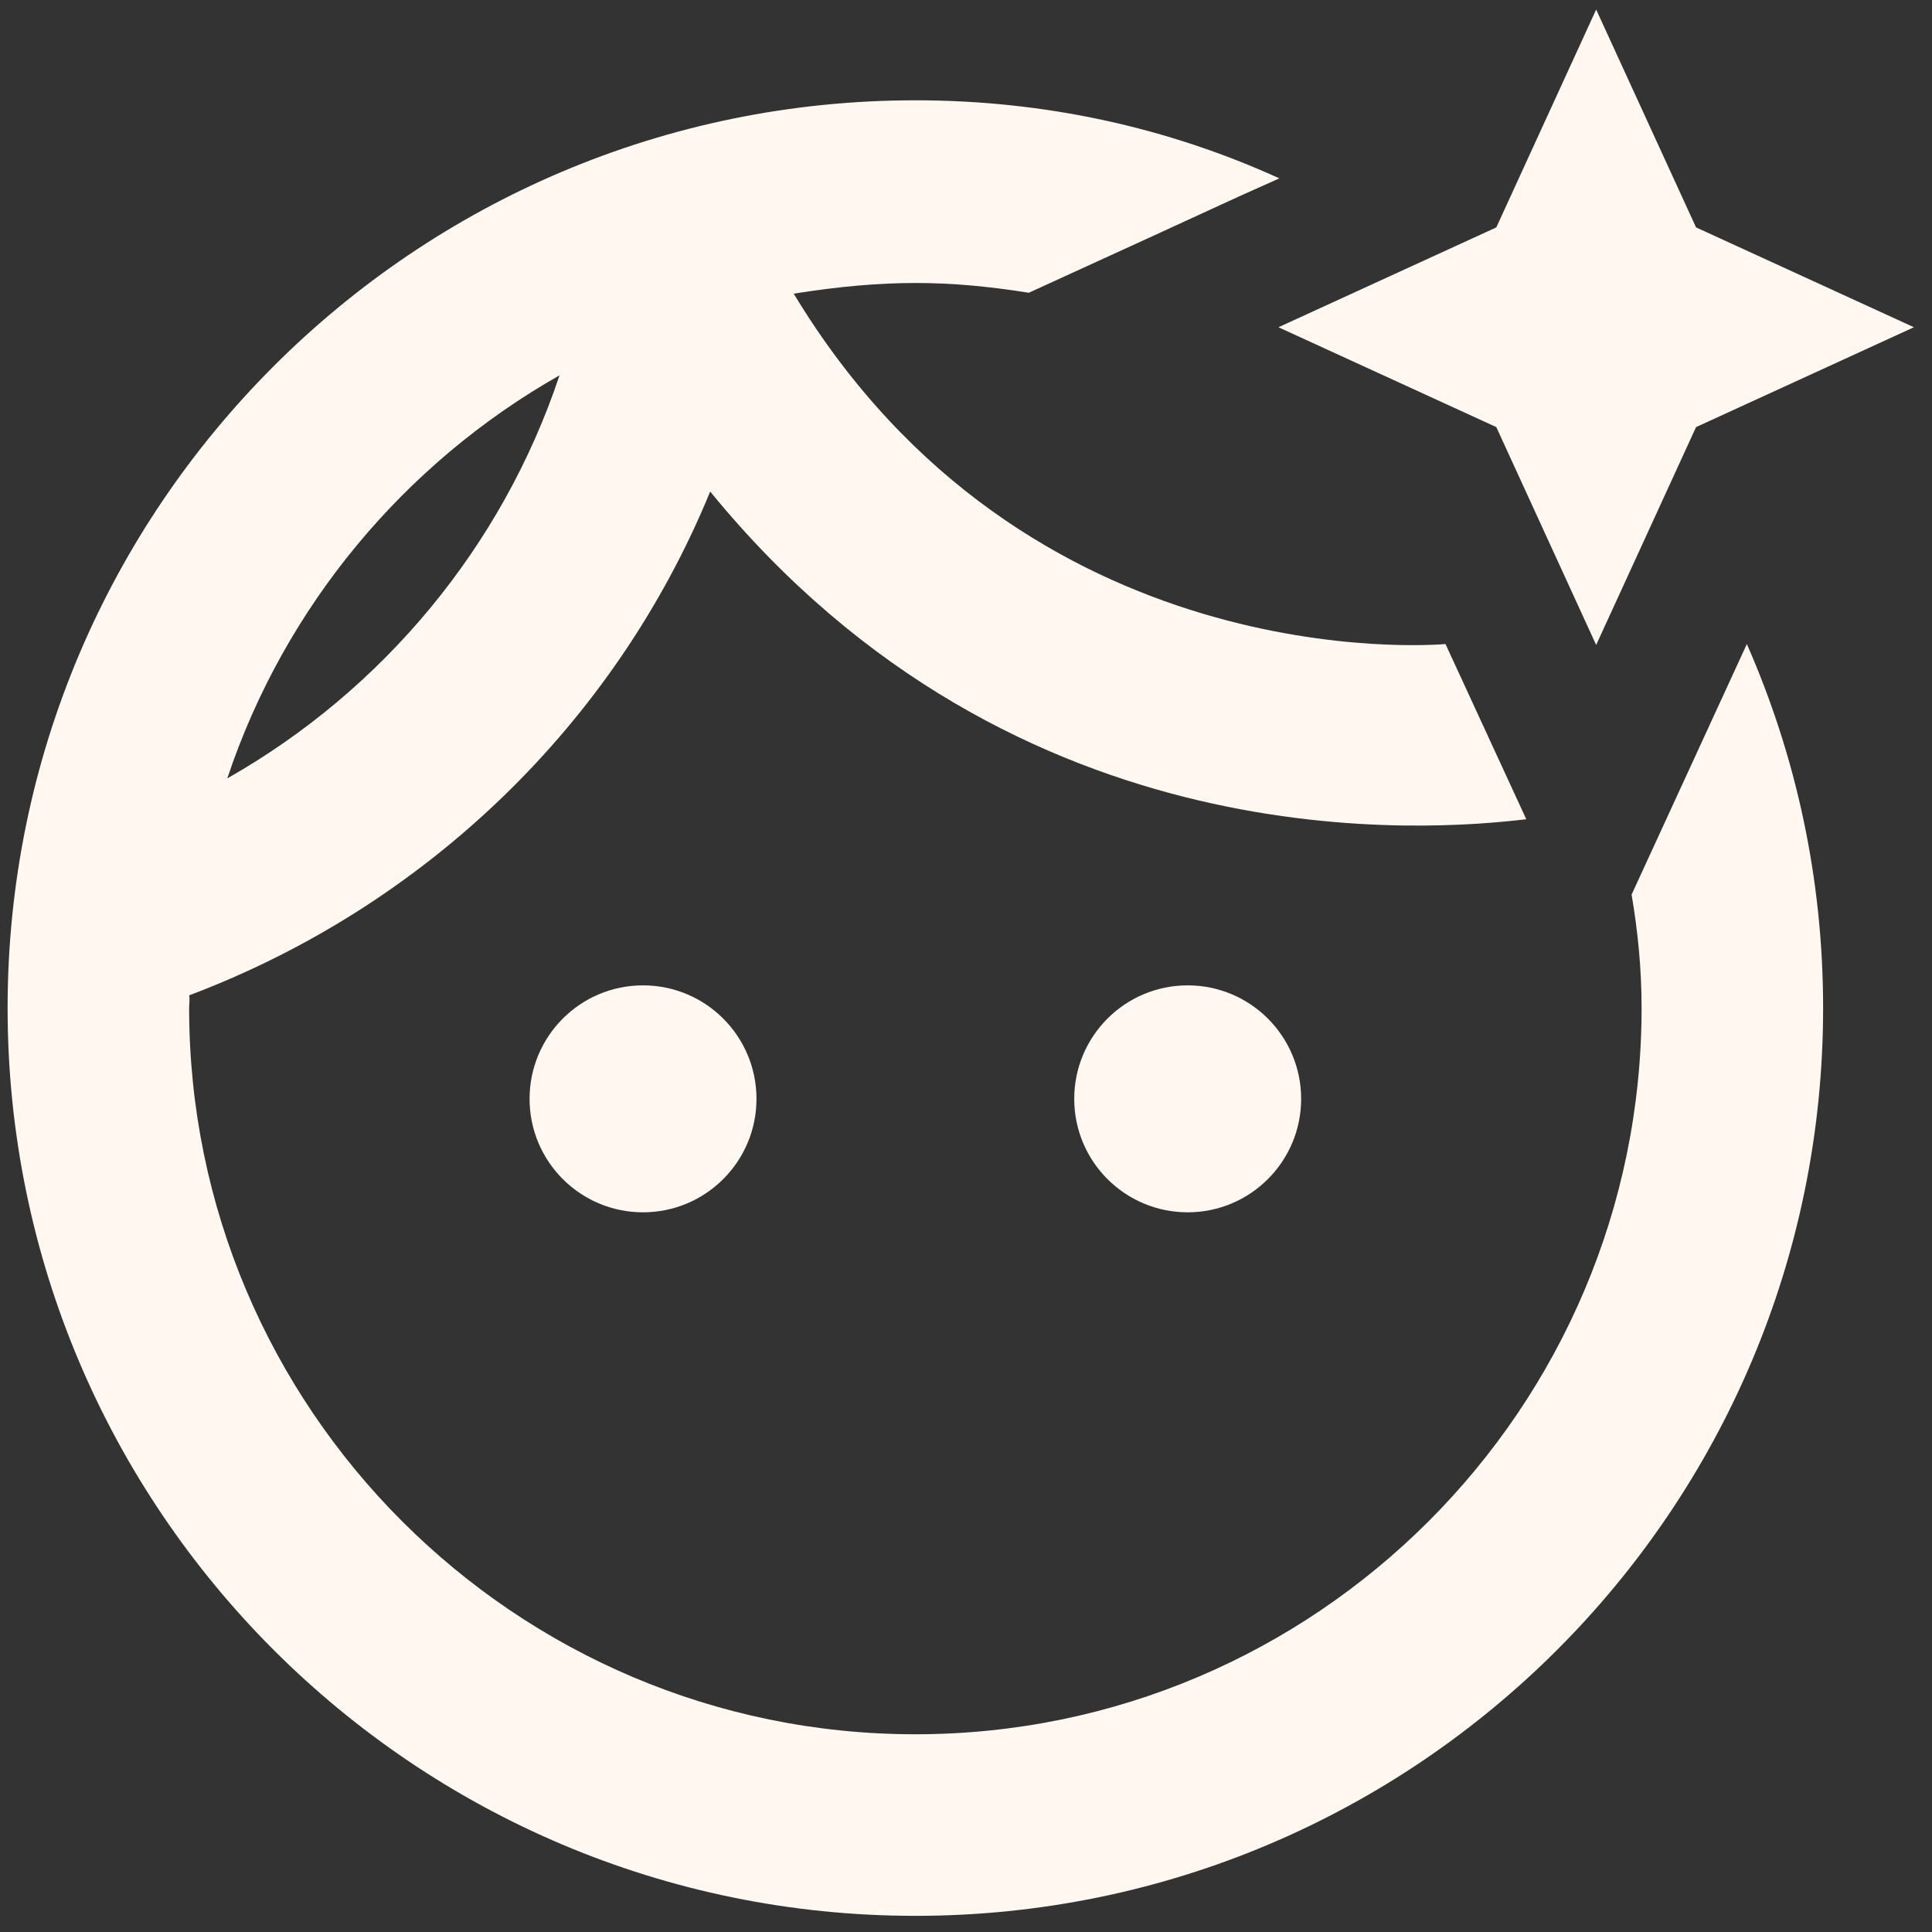
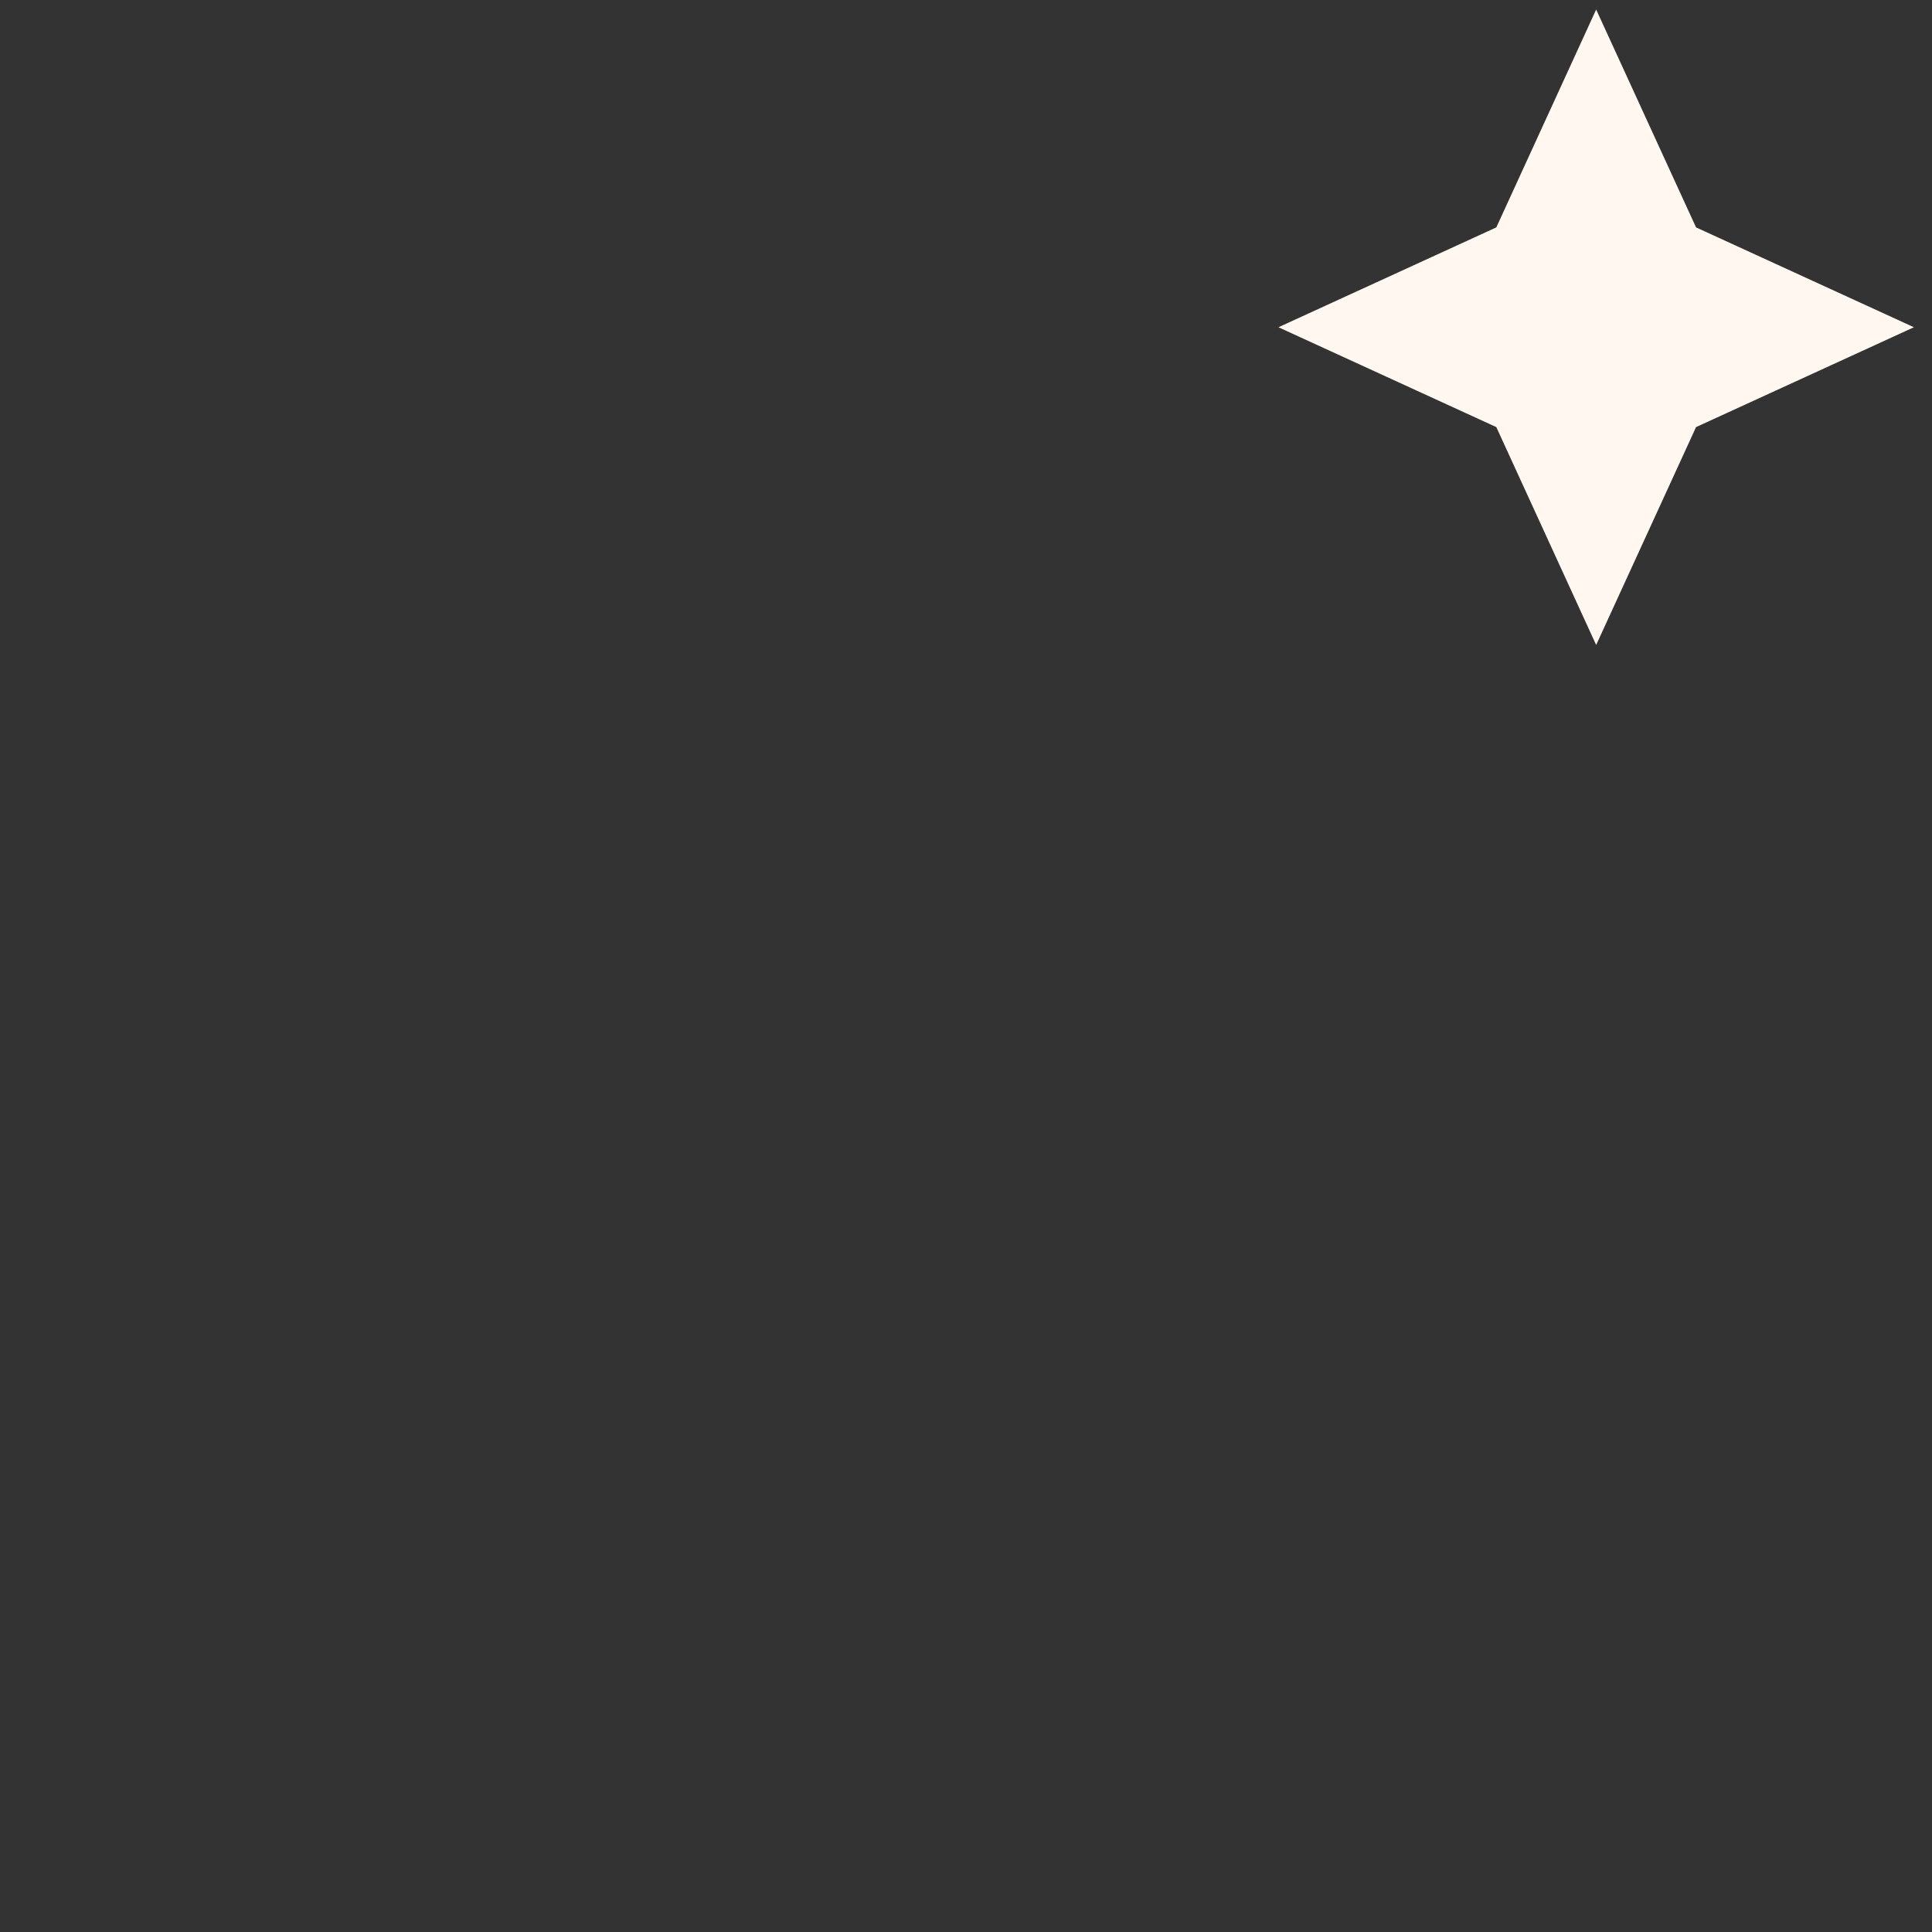
<svg xmlns="http://www.w3.org/2000/svg" width="47" height="47" viewBox="0 0 47 47" fill="none">
  <rect x="0" y="0" width="47" height="47" fill="#333333" stroke="none" />
-   <path d="M39.692 21.763C39.846 22.668 39.935 23.574 39.935 24.523C39.935 34.262 32.007 42.19 22.268 42.19C12.529 42.19 4.601 34.262 4.601 24.523C4.601 24.413 4.623 24.302 4.601 24.214C10.343 22.05 14.958 17.611 17.277 11.958C24.741 21.1 34.877 20.195 37.13 19.93L35.165 15.668C34.877 15.69 24.962 16.507 19.309 7.144C21.539 6.79 23.085 6.813 25.028 7.122C30.593 4.582 29.29 5.156 31.123 4.339C28.407 3.103 25.426 2.44 22.268 2.44C10.078 2.44 0.185 12.333 0.185 24.523C0.185 36.713 10.078 46.607 22.268 46.607C34.458 46.607 44.351 36.713 44.351 24.523C44.351 21.365 43.689 18.384 42.496 15.668L39.692 21.763ZM13.611 9.131C12.22 13.305 9.305 16.794 5.529 18.936C6.92 14.762 9.835 11.273 13.611 9.131Z" fill="#FFF7F0" />
-   <path d="M28.893 29.492C30.417 29.492 31.653 28.256 31.653 26.732C31.653 25.207 30.417 23.971 28.893 23.971C27.368 23.971 26.133 25.207 26.133 26.732C26.133 28.256 27.368 29.492 28.893 29.492Z" fill="#FFF7F0" />
-   <path d="M15.643 29.492C17.167 29.492 18.403 28.256 18.403 26.732C18.403 25.207 17.167 23.971 15.643 23.971C14.118 23.971 12.883 25.207 12.883 26.732C12.883 28.256 14.118 29.492 15.643 29.492Z" fill="#FFF7F0" />
  <path d="M46.56 7.961L41.26 5.532L38.83 0.232L36.401 5.532L31.101 7.961L36.401 10.39L38.83 15.69L41.26 10.39L46.56 7.961Z" fill="#FFF7F0" />
</svg>